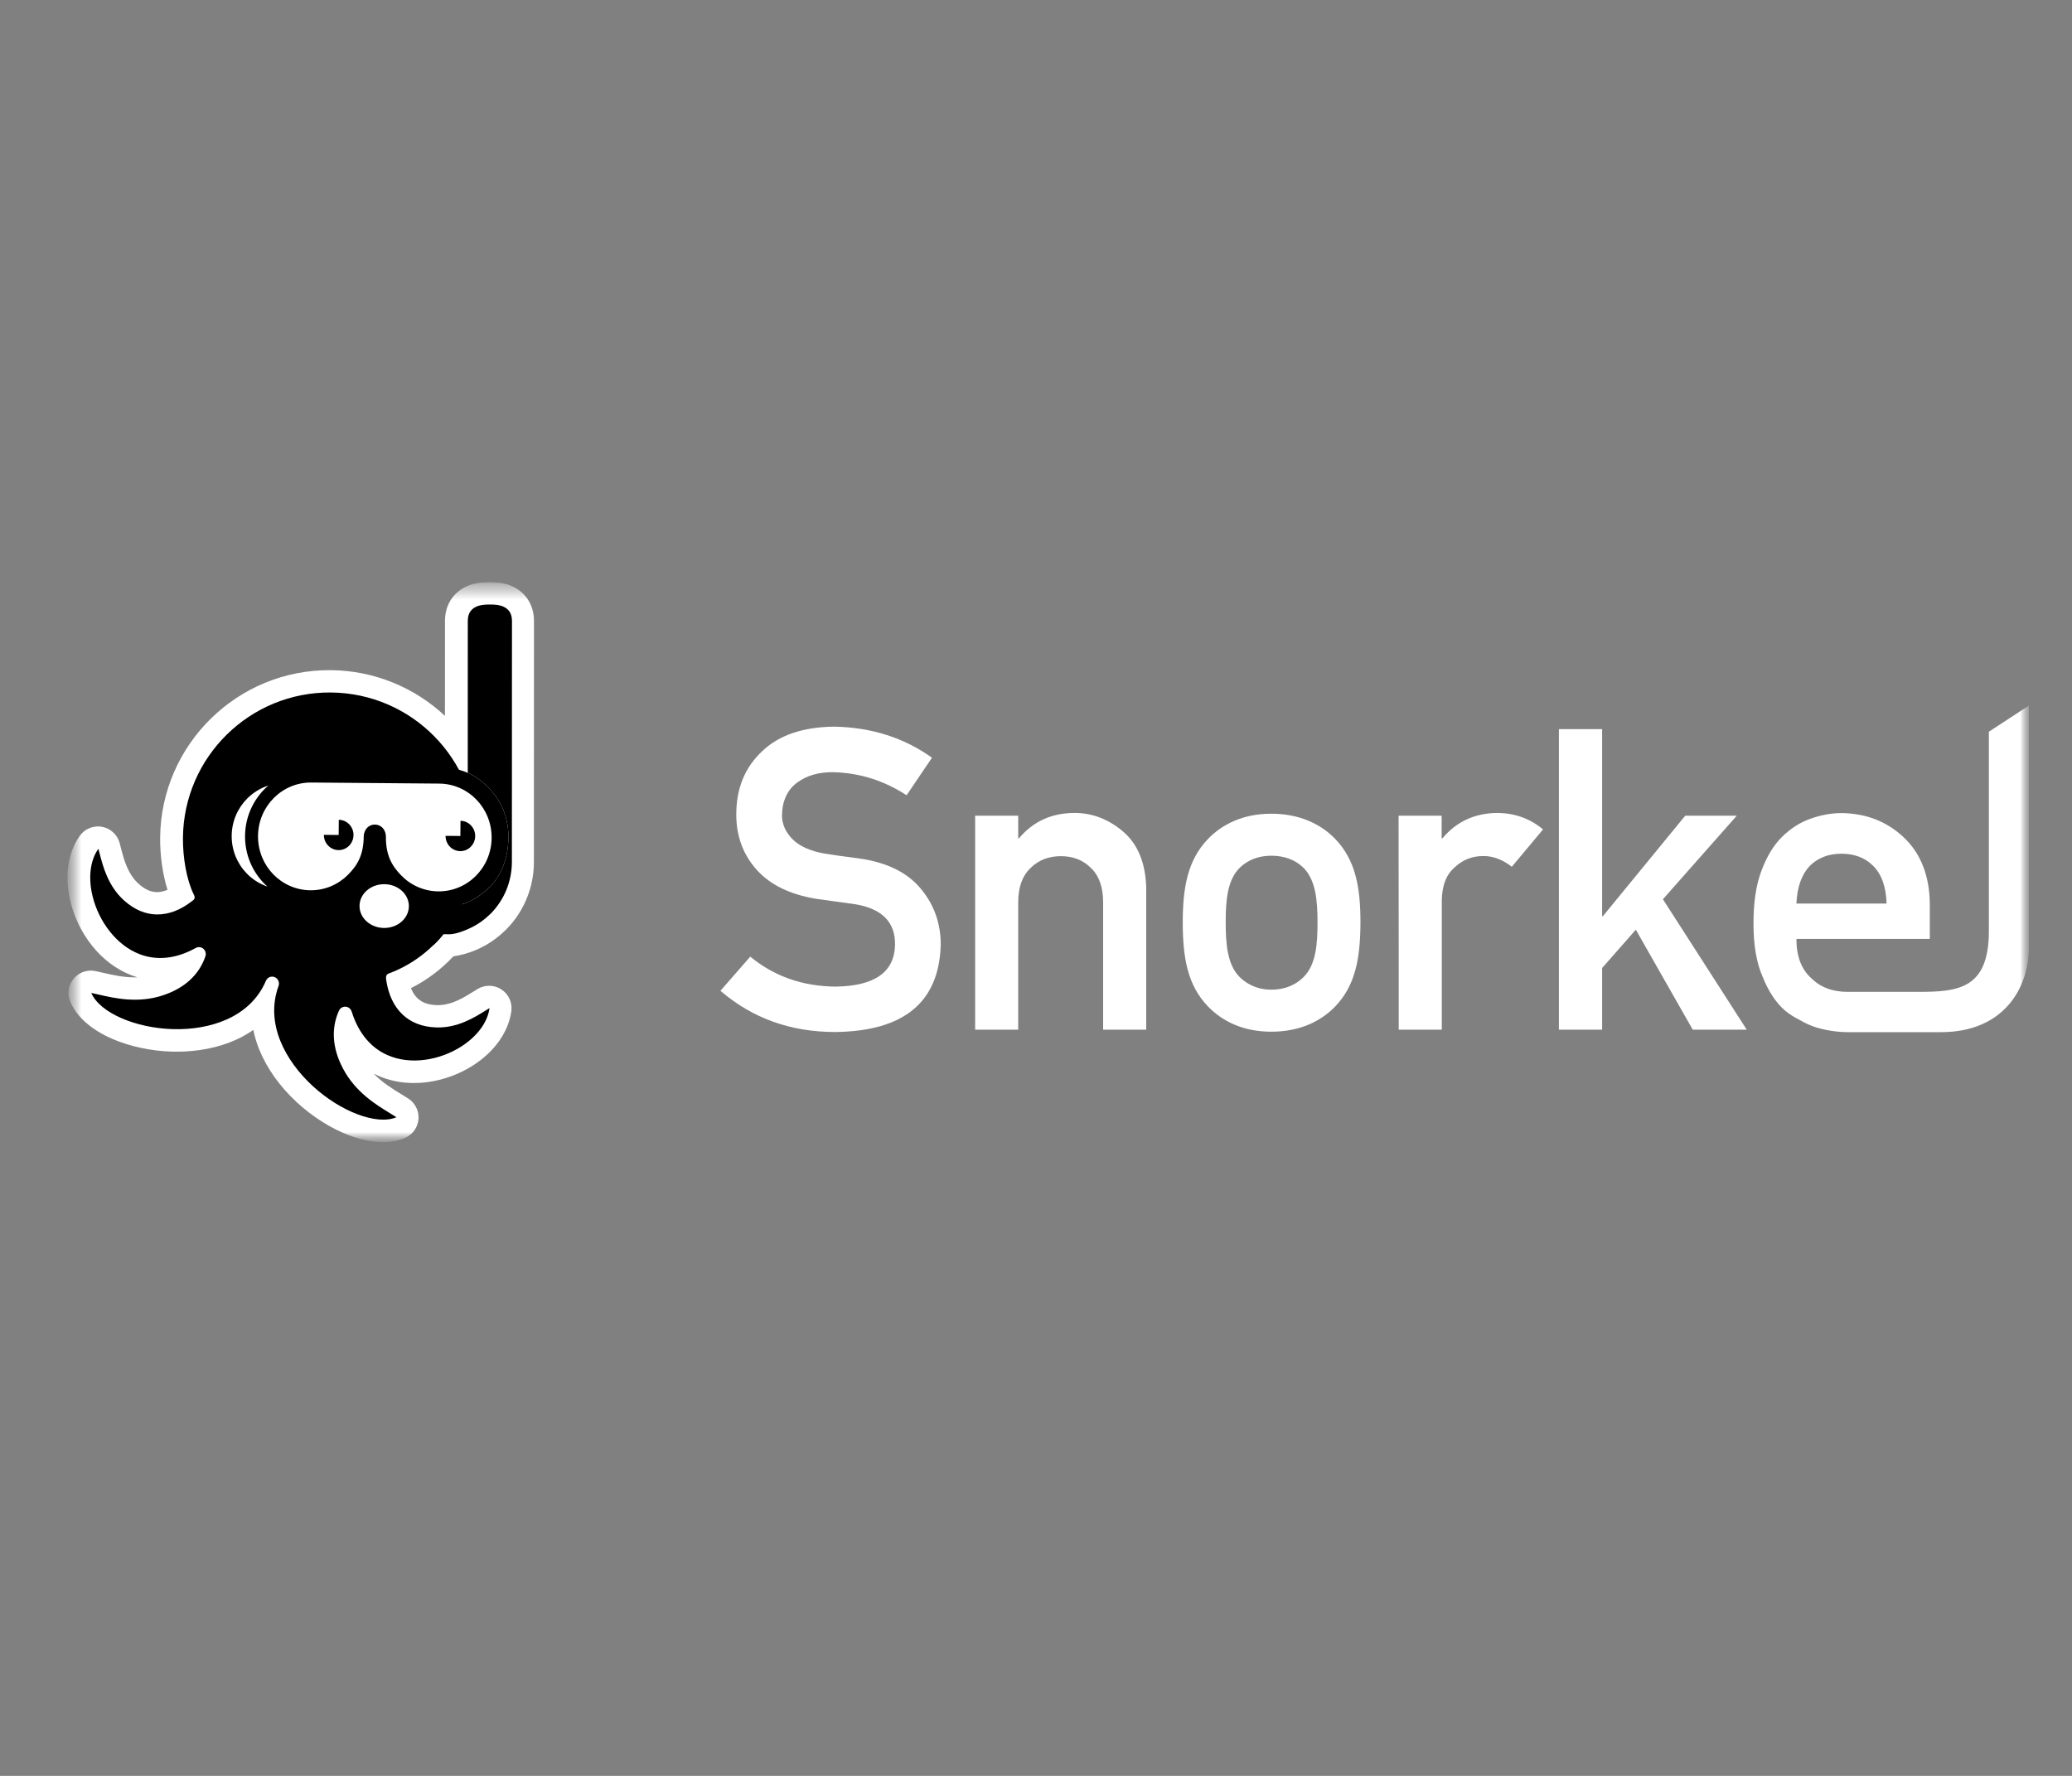
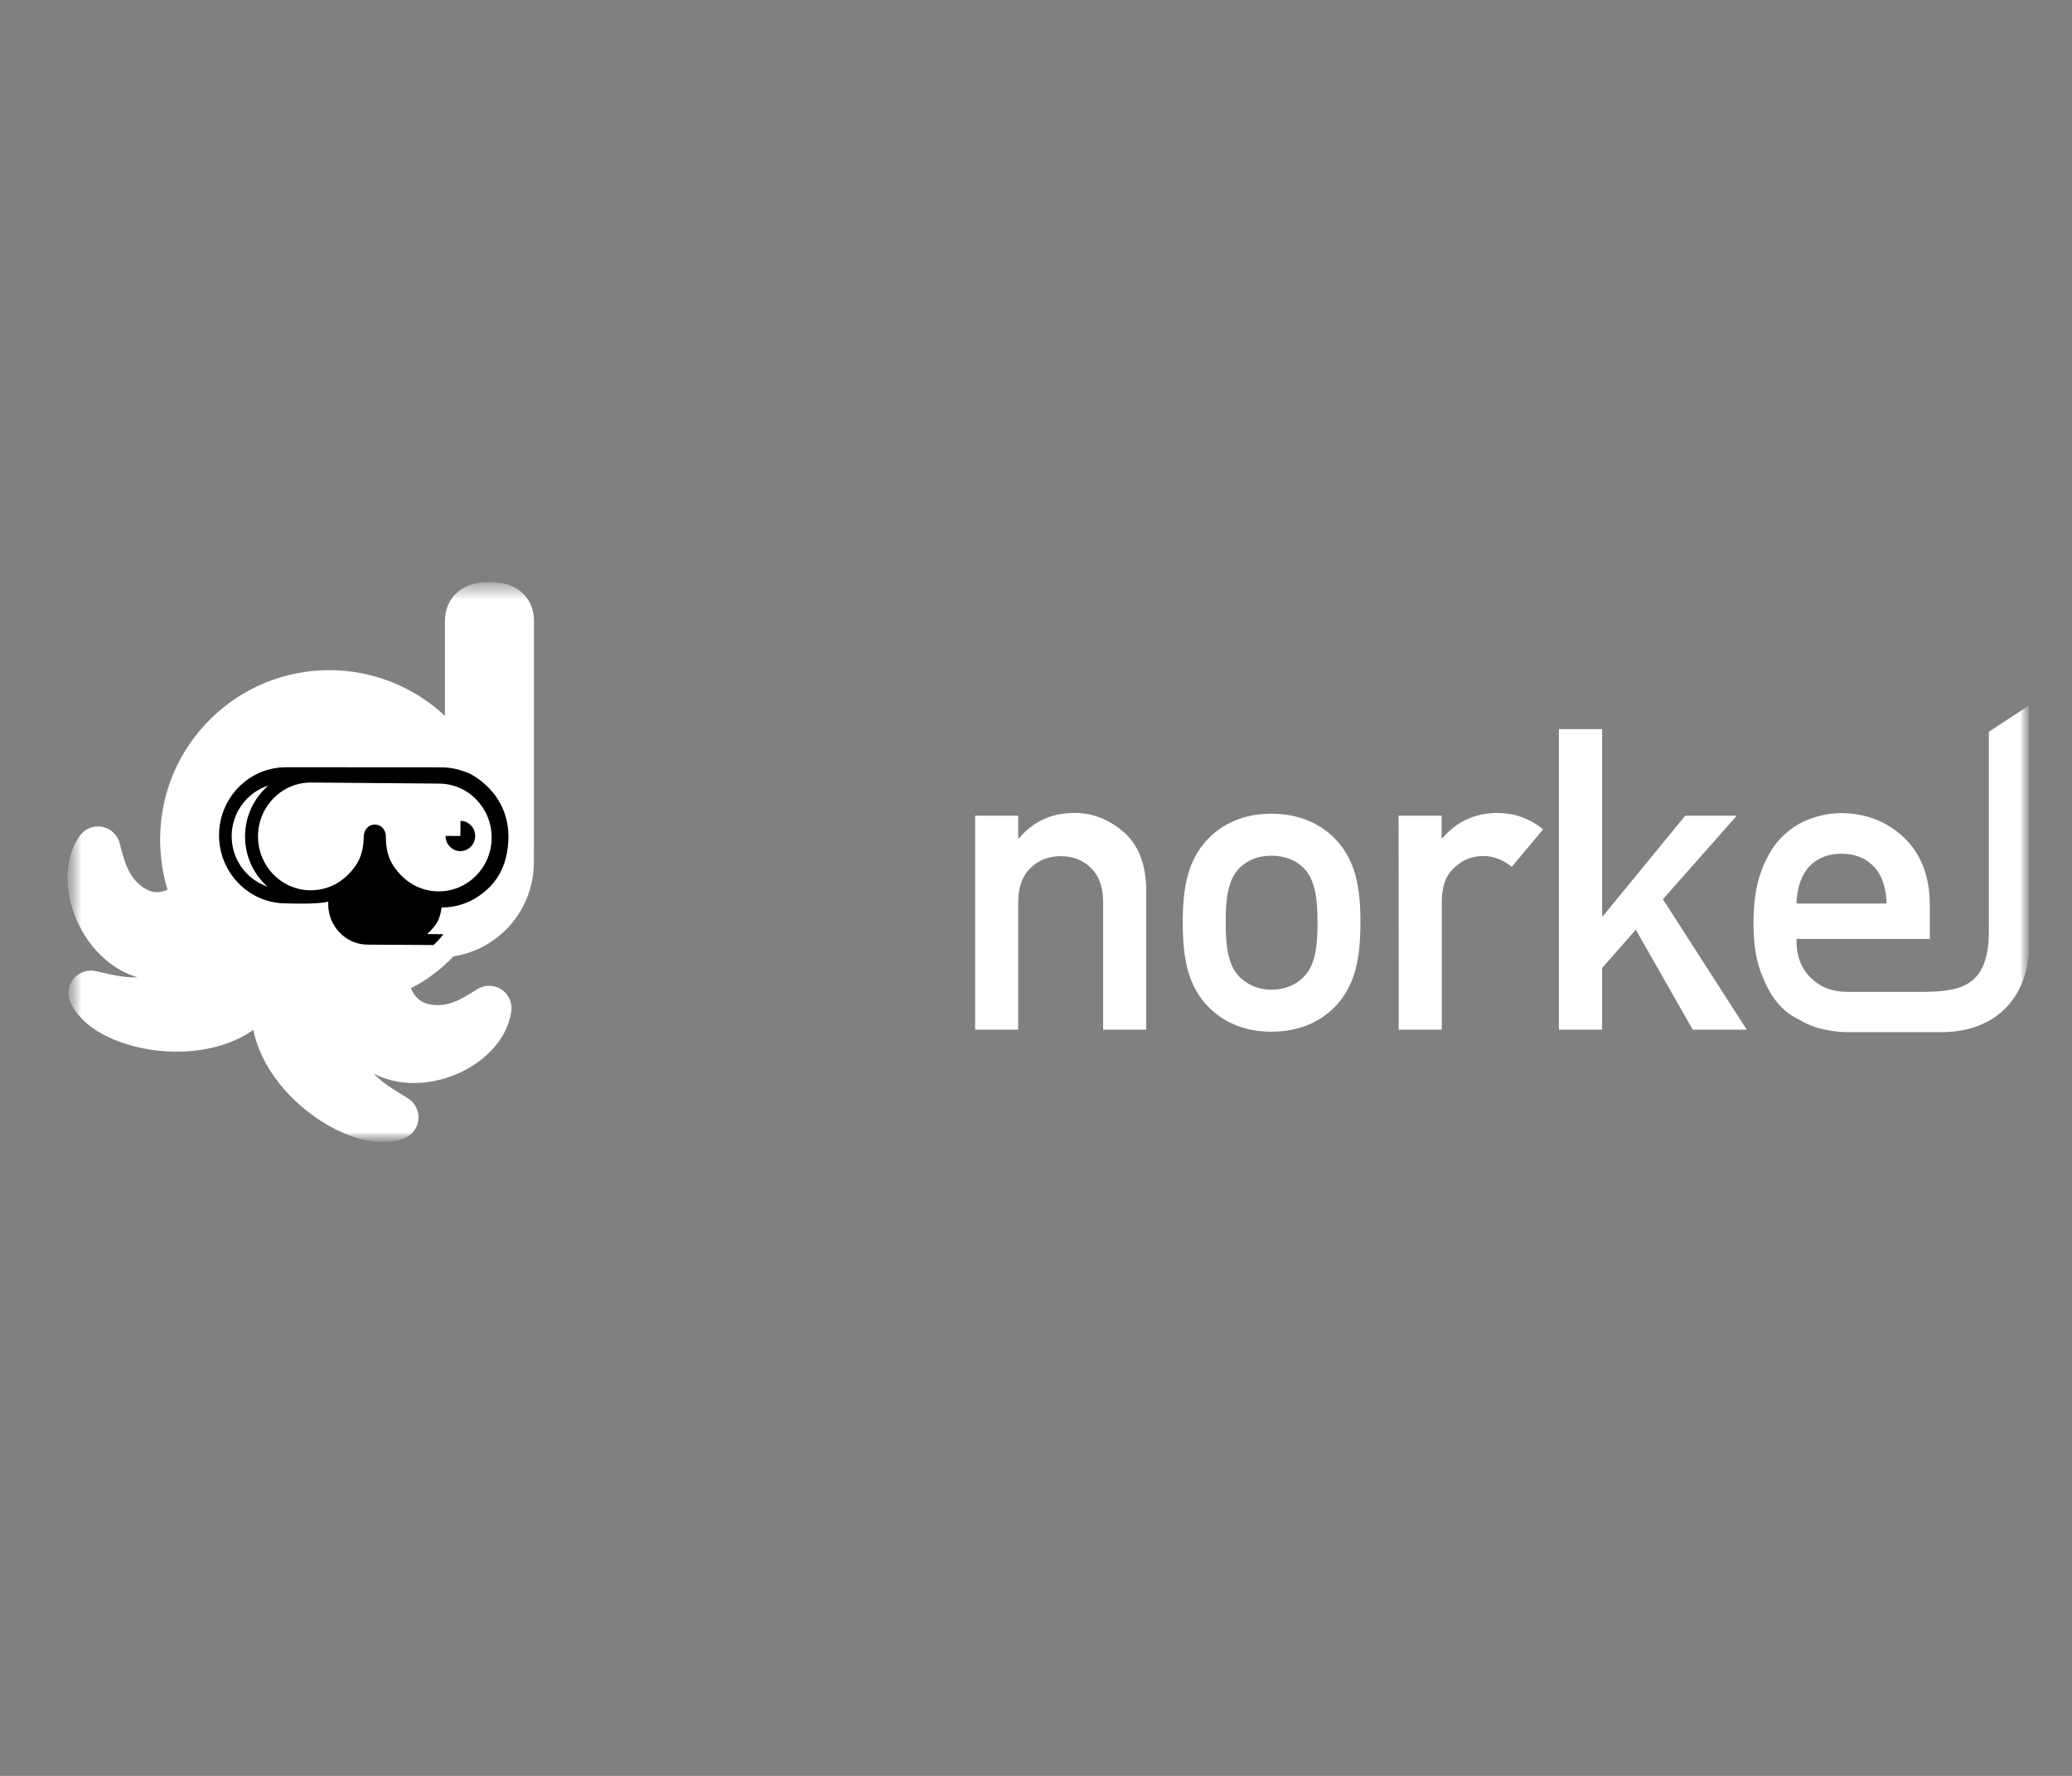
<svg xmlns="http://www.w3.org/2000/svg" width="140" height="120" viewBox="0 0 140 120" fill="none">
  <rect x="0" y="0" width="140" height="120" fill="#808080" stroke="none" />
  <mask id="mask0_8885_5163" style="mask-type:luminance" maskUnits="userSpaceOnUse" x="4" y="39" width="134" height="39">
    <path d="M137.163 39.318H4.504V77.153H137.163V39.318Z" fill="white" />
  </mask>
  <g mask="url(#mask0_8885_5163)">
    <mask id="mask1_8885_5163" style="mask-type:luminance" maskUnits="userSpaceOnUse" x="4" y="39" width="134" height="39">
-       <path d="M137.079 39.34H4.542V77.147H137.079V39.34Z" fill="white" />
+       <path d="M137.079 39.34H4.542V77.147H137.079Z" fill="white" />
    </mask>
    <g mask="url(#mask1_8885_5163)">
      <path d="M90.218 68.009C89.282 68.975 87.869 69.714 85.904 69.714C83.94 69.714 82.557 68.975 81.621 68.009C80.26 66.595 79.916 64.776 79.916 62.333C79.916 59.922 80.26 58.113 81.621 56.689C82.557 55.722 83.95 54.984 85.904 54.984C87.859 54.984 89.282 55.722 90.218 56.689C91.58 58.102 91.923 59.922 91.923 62.333C91.912 64.766 91.58 66.585 90.218 68.009ZM88.035 58.601C87.495 58.092 86.757 57.822 85.904 57.822C85.052 57.822 84.345 58.092 83.804 58.601C82.92 59.433 82.817 60.857 82.817 62.333C82.817 63.809 82.931 65.233 83.804 66.065C84.345 66.574 85.052 66.876 85.904 66.876C86.757 66.876 87.495 66.585 88.035 66.065C88.919 65.233 89.022 63.809 89.022 62.333C89.022 60.867 88.908 59.433 88.035 58.601Z" fill="white" />
-       <path d="M56.464 66.668C59.104 66.627 60.435 65.691 60.476 63.841C60.497 62.323 59.613 61.419 57.825 61.107C57.004 60.993 56.11 60.868 55.133 60.733C53.387 60.442 52.056 59.797 51.152 58.799C50.216 57.77 49.748 56.513 49.748 55.037C49.748 53.259 50.341 51.835 51.516 50.743C52.659 49.662 54.281 49.122 56.38 49.101C58.907 49.153 61.1 49.86 62.971 51.201L61.256 53.737C59.728 52.739 58.054 52.209 56.224 52.178C55.279 52.178 54.489 52.417 53.855 52.885C53.2 53.373 52.856 54.111 52.836 55.088C52.836 55.671 53.064 56.201 53.522 56.679C53.979 57.157 54.707 57.5 55.705 57.677C56.266 57.77 57.025 57.874 57.992 57.999C59.894 58.259 61.297 58.945 62.212 60.047C63.117 61.128 63.563 62.396 63.563 63.831C63.459 67.719 61.079 69.683 56.432 69.735C53.428 69.735 50.84 68.81 48.678 66.949L50.694 64.642C52.306 65.972 54.229 66.648 56.464 66.668Z" fill="white" />
      <path d="M65.888 55.119H68.798V56.647H68.85C69.806 55.504 71.064 54.932 72.613 54.932C73.809 54.932 74.91 55.358 75.898 56.2C76.886 57.053 77.395 58.31 77.447 59.963V69.579H74.536V60.971C74.536 59.963 74.266 59.184 73.725 58.664C73.195 58.123 72.509 57.853 71.678 57.853C70.846 57.853 70.16 58.123 69.62 58.664C69.069 59.194 68.798 59.963 68.798 60.971V69.579H65.888V55.119Z" fill="white" />
      <path d="M94.499 55.119H97.409V56.647H97.461C98.418 55.504 99.675 54.932 101.223 54.932C102.388 54.953 103.397 55.327 104.259 56.044L102.149 58.57C101.536 58.092 100.902 57.843 100.236 57.843C99.499 57.843 98.854 58.082 98.334 58.57C97.742 59.048 97.43 59.807 97.419 60.867V69.579H94.509V65.566L94.499 55.119Z" fill="white" />
      <path d="M105.332 49.267H108.252V61.907H108.304L113.866 55.119H117.349L112.359 60.764L118.024 69.579H114.375L110.529 62.822L108.252 65.41V69.579H105.332V49.267Z" fill="white" />
      <path d="M134.383 49.443V62.915C134.383 66.834 132.295 67.022 129.623 67.022H129.634H124.831C123.812 67.022 123.002 66.71 122.378 66.096C121.712 65.493 121.379 64.61 121.379 63.446H130.392V61.065C130.371 59.163 129.779 57.666 128.625 56.575C127.481 55.504 126.088 54.963 124.435 54.942C123.75 54.942 123.053 55.067 122.346 55.317C121.63 55.566 120.985 55.982 120.413 56.543C119.841 57.105 119.384 57.864 119.02 58.83C118.656 59.776 118.479 60.972 118.479 62.396C118.479 63.882 118.687 65.088 119.103 66.013C119.487 66.98 119.977 67.728 120.589 68.269C120.901 68.529 121.245 68.747 121.609 68.924C121.951 69.132 122.305 69.287 122.669 69.412C123.396 69.631 124.135 69.745 124.893 69.745H129.634H131.151C135.361 69.745 137.087 66.793 137.087 64.007V47.676L134.383 49.443ZM122.284 58.508C122.845 57.957 123.553 57.687 124.425 57.687C125.298 57.687 126.016 57.957 126.567 58.508C127.139 59.08 127.44 59.932 127.471 61.055H121.379C121.431 59.932 121.733 59.09 122.284 58.508Z" fill="white" />
      <path d="M30.637 64.62C31.161 64.543 31.671 64.4 32.16 64.191C32.742 63.944 33.284 63.611 33.77 63.201C33.785 63.189 33.799 63.176 33.813 63.163L34.159 62.849C34.179 62.83 34.2 62.81 34.22 62.79C34.812 62.187 35.274 61.484 35.593 60.702C35.912 59.918 36.074 59.094 36.074 58.251L36.079 41.963C36.079 40.909 35.553 40.058 34.634 39.628C34.099 39.378 33.557 39.343 33.143 39.34H33.072C32.607 39.34 32.058 39.373 31.515 39.626C30.593 40.056 30.066 40.907 30.066 41.962L30.064 48.373C28 46.44 25.258 45.308 22.344 45.284C16.043 45.231 10.873 50.315 10.821 56.616C10.811 57.831 10.995 59.094 11.318 60.124C11.096 60.22 10.852 60.285 10.602 60.282H10.583C10.169 60.273 9.769 60.087 9.357 59.713C8.622 59.044 8.371 58.073 8.168 57.292L8.087 56.979C7.94 56.409 7.476 55.977 6.896 55.87C6.809 55.853 6.722 55.845 6.634 55.844C6.145 55.84 5.677 56.074 5.388 56.481C4.57 57.632 4.345 59.266 4.769 60.963C5.032 62.018 5.528 63.027 6.203 63.881C6.944 64.816 7.868 65.513 8.875 65.897C9.014 65.95 9.155 65.998 9.296 66.039C9.214 66.042 9.131 66.043 9.047 66.042C8.298 66.036 7.591 65.875 7.022 65.745C6.799 65.693 6.599 65.648 6.442 65.616C6.345 65.597 6.248 65.586 6.152 65.585C5.659 65.581 5.187 65.819 4.898 66.234C4.578 66.692 4.539 67.286 4.787 67.779C5.242 68.758 6.201 69.59 7.568 70.189C8.765 70.713 10.209 71.022 11.638 71.06C11.708 71.061 11.78 71.063 11.851 71.063C13.339 71.076 14.756 70.797 15.948 70.257C16.367 70.067 16.758 69.844 17.117 69.593C17.205 70.032 17.336 70.472 17.512 70.908C18.027 72.187 18.911 73.428 20.068 74.496C21.127 75.471 22.379 76.26 23.597 76.719C24.386 77.017 25.136 77.172 25.823 77.177C26.343 77.182 26.824 77.1 27.254 76.936C27.759 76.764 28.143 76.334 28.25 75.799C28.372 75.189 28.108 74.567 27.584 74.23C27.456 74.148 27.288 74.044 27.077 73.915C26.524 73.578 25.835 73.156 25.248 72.546C25.36 72.605 25.471 72.656 25.578 72.702C26.297 73.013 27.084 73.175 27.916 73.182C28.238 73.184 28.566 73.164 28.893 73.119C29.963 72.976 31.015 72.594 31.933 72.011C33.406 71.077 34.359 69.735 34.55 68.328C34.629 67.747 34.365 67.172 33.873 66.854C33.627 66.694 33.345 66.613 33.063 66.611C32.781 66.609 32.499 66.685 32.25 66.84L31.98 67.008C31.322 67.418 30.506 67.928 29.561 67.919C29.539 67.919 29.517 67.919 29.496 67.918C28.945 67.899 28.528 67.752 28.222 67.466C28.014 67.273 27.869 67.024 27.767 66.772C28.832 66.237 29.805 65.508 30.637 64.62Z" fill="white" />
-       <path fill-rule="evenodd" clip-rule="evenodd" d="M32.806 68.287C32.044 68.762 30.906 69.473 29.471 69.425C28.49 69.393 27.753 69.07 27.215 68.568C26.599 67.995 26.258 67.198 26.115 66.344C26.051 65.999 26.068 65.863 26.278 65.777C29.868 64.446 32.156 60.811 32.19 56.79C32.235 51.314 27.834 46.839 22.358 46.793C16.882 46.747 12.407 51.148 12.361 56.624C12.35 57.958 12.611 59.448 13.073 60.4C13.262 60.739 13.077 60.809 12.909 60.938C12.219 61.465 11.422 61.809 10.575 61.791C9.846 61.776 9.093 61.492 8.363 60.828C7.296 59.855 6.956 58.543 6.729 57.666L6.647 57.353C6.056 58.187 5.964 59.393 6.263 60.591C6.47 61.421 6.868 62.244 7.416 62.937C7.957 63.619 8.644 64.174 9.441 64.478C10.508 64.886 11.793 64.846 13.21 64.065C13.323 63.997 13.463 63.977 13.597 64.025C13.835 64.11 13.962 64.376 13.879 64.619C13.677 65.216 13.332 65.772 12.814 66.243C12.355 66.661 11.758 67.01 10.998 67.26C9.322 67.812 7.75 67.453 6.711 67.216C6.493 67.166 6.304 67.123 6.165 67.094L6.17 67.103C6.466 67.775 7.214 68.366 8.202 68.798C9.206 69.237 10.442 69.508 11.705 69.541C12.964 69.574 14.245 69.373 15.35 68.872C16.479 68.36 17.424 67.528 17.953 66.307L17.961 66.287C18.057 66.046 18.324 65.93 18.56 66.026L18.562 66.028V66.029C18.791 66.123 18.908 66.387 18.821 66.625C18.358 67.888 18.471 69.163 18.942 70.337C19.4 71.472 20.19 72.518 21.121 73.377C22.057 74.239 23.132 74.909 24.158 75.296C25.166 75.677 26.109 75.777 26.782 75.497L26.791 75.496C26.672 75.419 26.506 75.317 26.314 75.2C25.4 74.641 24.021 73.798 23.186 72.224C22.808 71.512 22.613 70.84 22.567 70.216C22.512 69.511 22.643 68.869 22.903 68.294C22.954 68.178 23.053 68.085 23.182 68.044C23.424 67.967 23.681 68.102 23.759 68.347C24.248 69.914 25.152 70.851 26.205 71.306C26.987 71.644 27.861 71.728 28.717 71.612C29.585 71.497 30.432 71.18 31.148 70.727C32.179 70.072 32.938 69.136 33.076 68.118L32.806 68.287Z" fill="black" />
      <path d="M34.346 56.866C34.281 58.038 33.919 58.841 33.557 59.37C33.492 59.466 33.425 59.554 33.362 59.633C33.298 59.712 33.236 59.782 33.177 59.846C33.149 59.878 33.12 59.907 33.093 59.934H33.091C32.704 60.323 32.303 60.609 31.909 60.816C31.839 60.854 31.768 60.888 31.697 60.921C31.538 60.993 31.381 61.054 31.227 61.102C31.225 61.104 31.225 61.104 31.225 61.104C30.719 61.268 30.243 61.322 29.835 61.321C29.835 61.321 29.783 61.908 29.524 62.342C29.278 62.754 28.862 63.117 28.862 63.117L29.958 63.126C29.958 63.126 29.843 63.286 29.664 63.482C29.462 63.711 29.289 63.858 29.289 63.858L24.84 63.831C23.383 63.831 22.179 62.602 22.178 61.117V60.924C21.443 61.13 19.314 61.042 19.314 61.042C18.07 61.042 16.942 60.527 16.125 59.694L16.123 59.691C15.306 58.859 14.801 57.709 14.8 56.443C14.802 55.176 15.306 54.025 16.124 53.194V53.192H16.127C16.943 52.36 18.071 51.847 19.315 51.846L25.485 51.847L29.815 51.851C30.23 51.851 30.632 51.907 31.013 52.016C31.216 52.072 31.414 52.142 31.606 52.226V52.208C31.606 52.208 31.606 52.208 31.608 52.21C31.661 52.233 32.291 52.517 32.935 53.148C33.681 53.878 34.445 55.073 34.346 56.866Z" fill="black" />
      <path fill-rule="evenodd" clip-rule="evenodd" d="M24.577 56.5C24.578 56.306 24.672 56.08 24.793 55.949L24.794 55.947C24.936 55.794 25.125 55.719 25.317 55.719H25.329H25.333H25.337H25.351C25.542 55.723 25.728 55.802 25.867 55.957C25.986 56.09 26.076 56.312 26.074 56.513C26.064 57.778 26.46 58.482 27.101 59.146C27.741 59.808 28.631 60.223 29.616 60.231C30.604 60.24 31.5 59.839 32.152 59.187C32.802 58.535 33.21 57.626 33.218 56.621C33.226 55.615 32.836 54.701 32.196 54.038C31.554 53.372 30.664 52.957 29.678 52.949L21.033 52.877C20.049 52.868 19.151 53.269 18.5 53.922L18.498 53.924C17.848 54.576 17.442 55.482 17.434 56.488C17.426 57.494 17.817 58.408 18.456 59.072C19.097 59.734 19.988 60.15 20.974 60.158C21.96 60.166 22.857 59.766 23.509 59.114C24.159 58.462 24.567 57.765 24.577 56.5Z" fill="white" />
      <path fill-rule="evenodd" clip-rule="evenodd" d="M31.115 55.464C31.667 55.469 32.111 55.931 32.107 56.497C32.102 57.062 31.65 57.517 31.098 57.513C30.546 57.508 30.101 57.046 30.105 56.48L31.106 56.489L31.115 55.464Z" fill="black" />
-       <path fill-rule="evenodd" clip-rule="evenodd" d="M22.892 55.396C23.444 55.4 23.889 55.862 23.885 56.428C23.88 56.994 23.428 57.448 22.875 57.444C22.324 57.44 21.879 56.977 21.883 56.412L22.883 56.42L22.892 55.396Z" fill="black" />
-       <path fill-rule="evenodd" clip-rule="evenodd" d="M25.971 59.746C26.893 59.753 27.633 60.423 27.627 61.239C27.62 62.056 26.868 62.712 25.947 62.704C25.026 62.697 24.285 62.028 24.292 61.212C24.299 60.395 25.051 59.739 25.971 59.746Z" fill="white" />
-       <path d="M34.587 58.246C34.587 58.908 34.454 59.544 34.219 60.125C33.972 60.729 33.611 61.271 33.167 61.725L32.821 62.039C32.454 62.349 32.04 62.604 31.595 62.793C31.206 62.959 30.715 63.133 30.346 63.13L28.863 63.117C28.907 63.085 28.95 63.05 28.99 63.012C29.032 62.977 29.072 62.939 29.108 62.902C29.146 62.865 29.18 62.827 29.213 62.79C29.247 62.752 29.28 62.713 29.308 62.674V62.671C29.336 62.636 29.363 62.602 29.385 62.566C29.394 62.555 29.402 62.544 29.408 62.533C29.431 62.501 29.452 62.467 29.469 62.435C29.538 62.325 29.592 62.212 29.638 62.1C29.661 62.046 29.682 61.99 29.7 61.934C29.723 61.868 29.742 61.804 29.758 61.742C29.796 61.588 29.82 61.445 29.835 61.321C30.732 61.322 31.967 61.065 33.092 59.934C33.528 59.494 34.251 58.569 34.345 56.865C34.534 53.478 31.635 52.222 31.605 52.208L31.608 41.956C31.609 41.446 31.828 41.159 32.18 40.994C32.447 40.87 32.763 40.848 33.099 40.849C33.439 40.848 33.752 40.87 34.021 40.995C34.372 41.16 34.593 41.447 34.593 41.959L34.587 58.246Z" fill="black" />
      <path fill-rule="evenodd" clip-rule="evenodd" d="M17.852 59.702L17.85 59.701C17.041 58.873 16.547 57.735 16.557 56.484C16.568 55.235 17.081 54.104 17.904 53.289L17.906 53.287C17.978 53.216 18.051 53.148 18.128 53.081C17.593 53.256 17.113 53.553 16.722 53.94C16.069 54.586 15.663 55.483 15.654 56.476C15.646 57.469 16.038 58.373 16.678 59.028C17.062 59.421 17.535 59.725 18.067 59.908C17.993 59.841 17.921 59.773 17.852 59.702Z" fill="white" />
    </g>
  </g>
</svg>